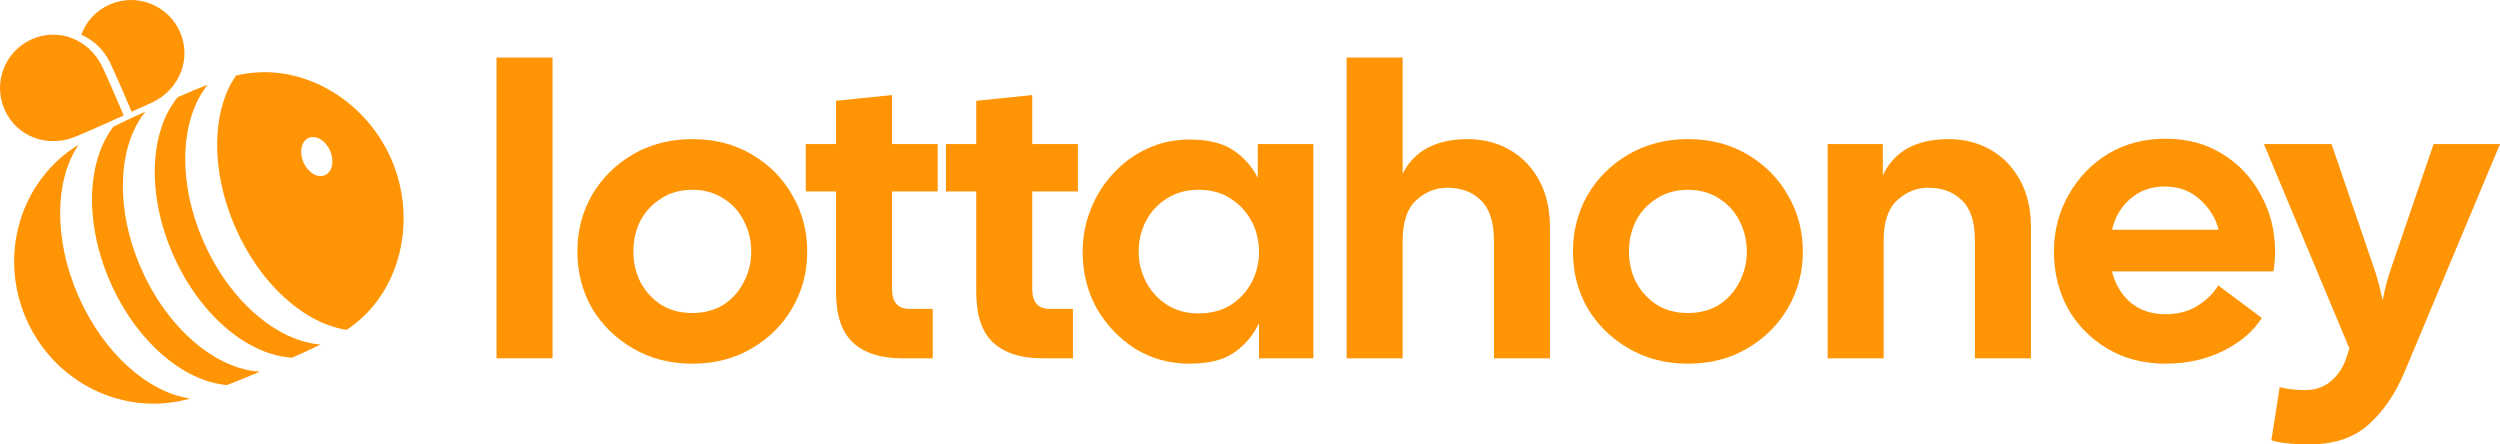
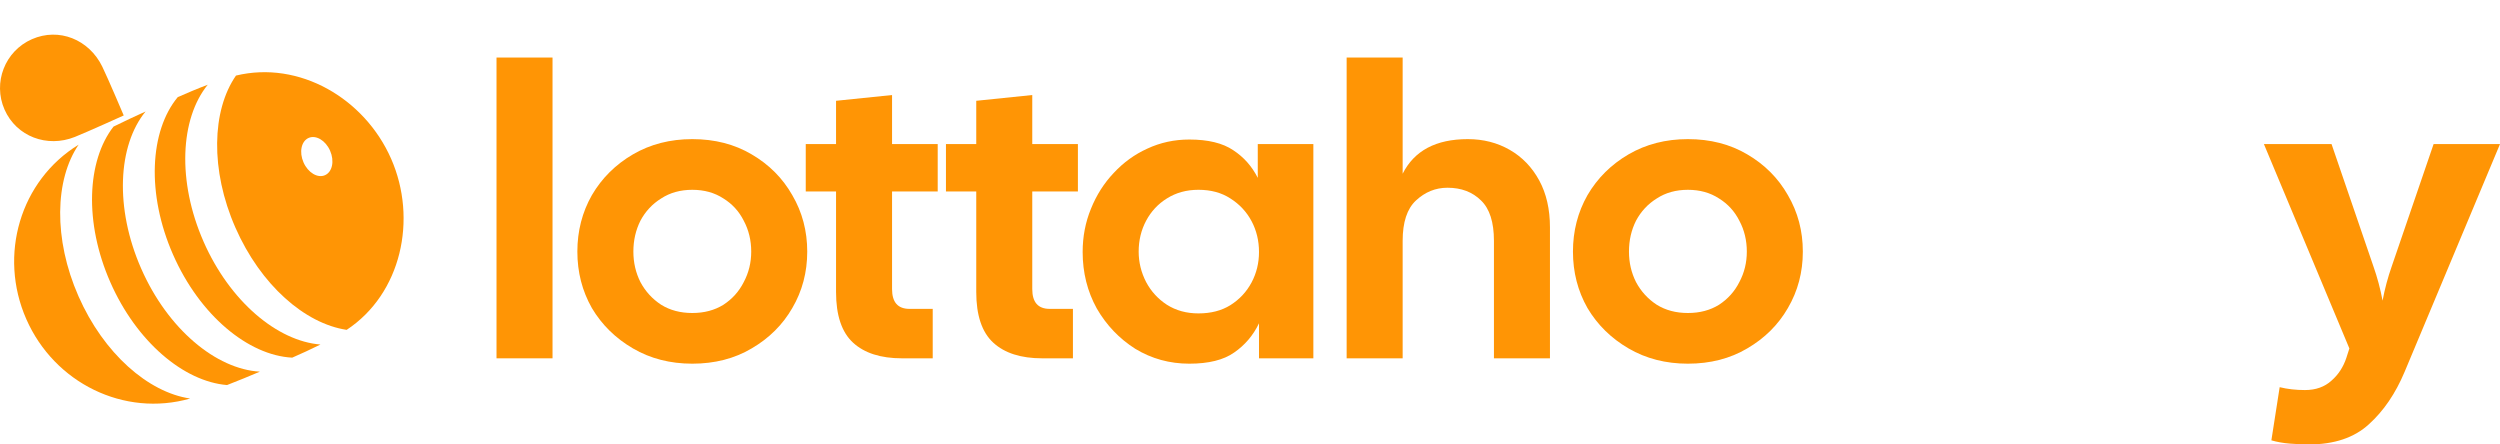
<svg xmlns="http://www.w3.org/2000/svg" fill="none" viewBox="0 0 180 32" height="32" width="180">
  <path fill="#FF9505" d="M166.228 32C165.829 32 165.381 31.98 164.883 31.941C164.385 31.901 163.937 31.822 163.539 31.704L164.136 27.877C164.694 28.015 165.301 28.084 165.959 28.084C166.735 28.084 167.373 27.857 167.871 27.402C168.369 26.967 168.727 26.413 168.946 25.741L169.155 25.088L163.001 10.373H167.871L170.888 19.184C171.167 19.975 171.386 20.796 171.545 21.646C171.705 20.796 171.924 19.975 172.203 19.184L175.22 10.373H180L173.129 26.779C172.472 28.341 171.615 29.597 170.56 30.547C169.504 31.516 168.06 32 166.228 32Z" />
-   <path fill="#FF9505" d="M155.92 26.184C154.327 26.184 152.923 25.819 151.708 25.087C150.493 24.355 149.547 23.386 148.87 22.179C148.212 20.953 147.884 19.598 147.884 18.115C147.884 16.632 148.232 15.277 148.929 14.051C149.627 12.805 150.573 11.816 151.768 11.084C152.982 10.352 154.367 9.986 155.92 9.986C157.474 9.986 158.838 10.352 160.013 11.084C161.208 11.816 162.134 12.805 162.791 14.051C163.469 15.277 163.807 16.632 163.807 18.115C163.807 18.333 163.797 18.56 163.777 18.797C163.757 19.035 163.728 19.282 163.688 19.539H152.066C152.285 20.449 152.724 21.191 153.381 21.764C154.058 22.338 154.904 22.624 155.92 22.624C156.797 22.624 157.553 22.427 158.191 22.031C158.848 21.636 159.356 21.141 159.714 20.548L162.851 22.891C162.234 23.861 161.308 24.652 160.073 25.265C158.838 25.878 157.454 26.184 155.92 26.184ZM155.86 13.428C154.904 13.428 154.088 13.714 153.411 14.288C152.734 14.862 152.285 15.613 152.066 16.543H159.744C159.525 15.692 159.067 14.96 158.37 14.347C157.693 13.734 156.856 13.428 155.86 13.428Z" />
-   <path fill="#FF9505" d="M131.589 25.799V10.373H135.562V12.627C136.379 10.887 137.962 10.017 140.312 10.017C141.428 10.017 142.434 10.274 143.33 10.788C144.226 11.302 144.933 12.034 145.451 12.983C145.969 13.933 146.228 15.06 146.228 16.365V25.799H142.195V17.344C142.195 15.999 141.886 15.03 141.268 14.437C140.651 13.824 139.844 13.517 138.849 13.517C137.992 13.517 137.235 13.824 136.578 14.437C135.941 15.03 135.622 15.999 135.622 17.344V25.799H131.589Z" />
  <path fill="#FF9505" d="M121.528 26.185C119.935 26.185 118.511 25.819 117.256 25.087C116.002 24.356 115.016 23.387 114.299 22.18C113.602 20.954 113.253 19.599 113.253 18.116C113.253 16.632 113.602 15.277 114.299 14.051C115.016 12.825 116.002 11.846 117.256 11.114C118.511 10.383 119.935 10.017 121.528 10.017C123.142 10.017 124.566 10.383 125.801 11.114C127.055 11.846 128.031 12.825 128.728 14.051C129.445 15.277 129.804 16.632 129.804 18.116C129.804 19.599 129.445 20.954 128.728 22.18C128.031 23.387 127.055 24.356 125.801 25.087C124.566 25.819 123.142 26.185 121.528 26.185ZM121.528 22.536C122.385 22.536 123.132 22.338 123.769 21.943C124.406 21.527 124.894 20.983 125.233 20.311C125.592 19.639 125.771 18.907 125.771 18.116C125.771 17.305 125.592 16.563 125.233 15.891C124.894 15.218 124.406 14.684 123.769 14.289C123.132 13.873 122.385 13.666 121.528 13.666C120.672 13.666 119.925 13.873 119.288 14.289C118.65 14.684 118.153 15.218 117.794 15.891C117.455 16.563 117.286 17.305 117.286 18.116C117.286 18.907 117.455 19.639 117.794 20.311C118.153 20.983 118.65 21.527 119.288 21.943C119.925 22.338 120.672 22.536 121.528 22.536Z" />
  <path fill="#FF9505" d="M96.958 25.799V4.143H100.991V12.509C101.828 10.847 103.391 10.017 105.682 10.017C106.797 10.017 107.803 10.274 108.699 10.788C109.595 11.302 110.302 12.034 110.82 12.983C111.338 13.933 111.597 15.06 111.597 16.365V25.799H107.564V17.344C107.564 15.999 107.255 15.03 106.638 14.437C106.02 13.824 105.214 13.517 104.218 13.517C103.361 13.517 102.605 13.824 101.947 14.437C101.31 15.03 100.991 15.999 100.991 17.344V25.799H96.958Z" />
  <path fill="#FF9505" d="M85.629 26.185C84.215 26.185 82.921 25.829 81.745 25.117C80.59 24.385 79.664 23.416 78.967 22.209C78.29 20.983 77.951 19.628 77.951 18.145C77.951 17.037 78.15 15.999 78.549 15.03C78.947 14.041 79.495 13.181 80.192 12.449C80.889 11.697 81.696 11.114 82.612 10.699C83.548 10.264 84.554 10.046 85.629 10.046C86.984 10.046 88.039 10.303 88.796 10.817C89.553 11.312 90.14 11.974 90.559 12.805V10.372H94.562V25.799H90.648V23.277C90.23 24.148 89.632 24.85 88.856 25.384C88.099 25.918 87.023 26.185 85.629 26.185ZM86.287 22.565C87.183 22.565 87.95 22.368 88.587 21.972C89.244 21.557 89.752 21.013 90.111 20.34C90.469 19.668 90.648 18.936 90.648 18.145C90.648 17.334 90.469 16.592 90.111 15.92C89.752 15.248 89.244 14.704 88.587 14.288C87.95 13.873 87.183 13.665 86.287 13.665C85.43 13.665 84.673 13.873 84.016 14.288C83.379 14.684 82.881 15.218 82.522 15.89C82.164 16.563 81.984 17.304 81.984 18.115C81.984 18.887 82.164 19.618 82.522 20.311C82.881 20.983 83.379 21.527 84.016 21.942C84.673 22.358 85.43 22.565 86.287 22.565Z" />
  <path fill="#FF9505" d="M75.04 25.799C73.506 25.799 72.331 25.423 71.515 24.672C70.698 23.92 70.29 22.704 70.29 21.023V13.784H68.109V10.372H70.29V7.257L74.323 6.842V10.372H77.609V13.784H74.323V20.815C74.323 21.764 74.741 22.239 75.578 22.239H77.251V25.799H75.04Z" />
  <path fill="#FF9505" d="M64.945 25.799C63.412 25.799 62.237 25.423 61.42 24.672C60.603 23.92 60.195 22.704 60.195 21.023V13.784H58.014V10.372H60.195V7.257L64.228 6.842V10.372H67.515V13.784H64.228V20.815C64.228 21.764 64.647 22.239 65.483 22.239H67.156V25.799H64.945Z" />
  <path fill="#FF9505" d="M49.846 26.185C48.252 26.185 46.828 25.819 45.574 25.087C44.319 24.356 43.333 23.387 42.616 22.18C41.919 20.954 41.57 19.599 41.57 18.116C41.57 16.632 41.919 15.277 42.616 14.051C43.333 12.825 44.319 11.846 45.574 11.114C46.828 10.383 48.252 10.017 49.846 10.017C51.459 10.017 52.883 10.383 54.118 11.114C55.373 11.846 56.348 12.825 57.045 14.051C57.763 15.277 58.121 16.632 58.121 18.116C58.121 19.599 57.763 20.954 57.045 22.18C56.348 23.387 55.373 24.356 54.118 25.087C52.883 25.819 51.459 26.185 49.846 26.185ZM49.846 22.536C50.702 22.536 51.449 22.338 52.086 21.943C52.724 21.527 53.212 20.983 53.55 20.311C53.909 19.639 54.088 18.907 54.088 18.116C54.088 17.305 53.909 16.563 53.55 15.891C53.212 15.218 52.724 14.684 52.086 14.289C51.449 13.873 50.702 13.666 49.846 13.666C48.989 13.666 48.242 13.873 47.605 14.289C46.968 14.684 46.47 15.218 46.111 15.891C45.773 16.563 45.603 17.305 45.603 18.116C45.603 18.907 45.773 19.639 46.111 20.311C46.47 20.983 46.968 21.527 47.605 21.943C48.242 22.338 48.989 22.536 49.846 22.536Z" />
  <path fill="#FF9505" d="M35.749 25.799V4.143H39.782V25.799H35.749Z" />
  <path fill="#FF9505" d="M14.656 17.396C12.745 13.048 12.971 8.546 14.958 6.1C14.216 6.38 13.493 6.687 12.797 6.994C10.778 9.43 10.537 13.958 12.459 18.332C14.381 22.706 17.88 25.591 21.039 25.751C21.707 25.458 22.392 25.146 23.072 24.806C19.956 24.557 16.544 21.695 14.655 17.396L14.656 17.396Z" clip-rule="evenodd" fill-rule="evenodd" />
  <path fill="#FF9505" d="M10.166 19.34C8.25 14.982 8.482 10.47 10.481 8.027C9.745 8.358 8.966 8.727 8.171 9.117C6.254 11.583 6.056 16.024 7.942 20.317C9.829 24.611 13.234 27.468 16.346 27.724C17.171 27.401 17.97 27.077 18.711 26.759C15.561 26.58 12.081 23.699 10.166 19.34Z" clip-rule="evenodd" fill-rule="evenodd" />
  <path fill="#FF9505" d="M5.649 21.325C3.835 17.197 3.947 12.931 5.661 10.416C1.45 12.999 -0.13 18.372 1.893 22.976C3.916 27.581 8.942 30.05 13.692 28.694C10.68 28.256 7.463 25.453 5.649 21.325Z" clip-rule="evenodd" fill-rule="evenodd" />
  <path fill="#FF9505" d="M16.992 5.44C15.25 7.949 15.126 12.237 16.949 16.388C18.773 20.538 21.958 23.297 24.959 23.75C28.895 21.154 30.075 15.786 28.161 11.431C26.248 7.076 21.544 4.341 16.992 5.441L16.992 5.44ZM23.399 12.614C22.871 12.846 22.178 12.434 21.853 11.693C21.527 10.952 21.692 10.164 22.221 9.931C22.749 9.699 23.442 10.111 23.767 10.852C24.093 11.593 23.928 12.382 23.399 12.614Z" clip-rule="evenodd" fill-rule="evenodd" />
  <path fill="#FF9505" d="M2.298 2.822C0.355 3.676 -0.528 5.944 0.326 7.887C1.18 9.83 3.395 10.659 5.39 9.859C6.282 9.502 8.908 8.313 8.908 8.313C8.908 8.313 7.783 5.658 7.362 4.794C6.409 2.838 4.241 1.968 2.298 2.822Z" clip-rule="evenodd" fill-rule="evenodd" />
-   <path fill="#FF9505" d="M7.894 0.326C6.892 0.766 6.191 1.562 5.853 2.506C6.718 2.872 7.463 3.561 7.923 4.506C8.344 5.369 9.475 8.042 9.475 8.042C10.074 7.78 10.658 7.52 10.986 7.363C12.924 6.434 13.812 4.241 12.958 2.298C12.104 0.355 9.837 -0.528 7.894 0.326Z" clip-rule="evenodd" fill-rule="evenodd" />
</svg>